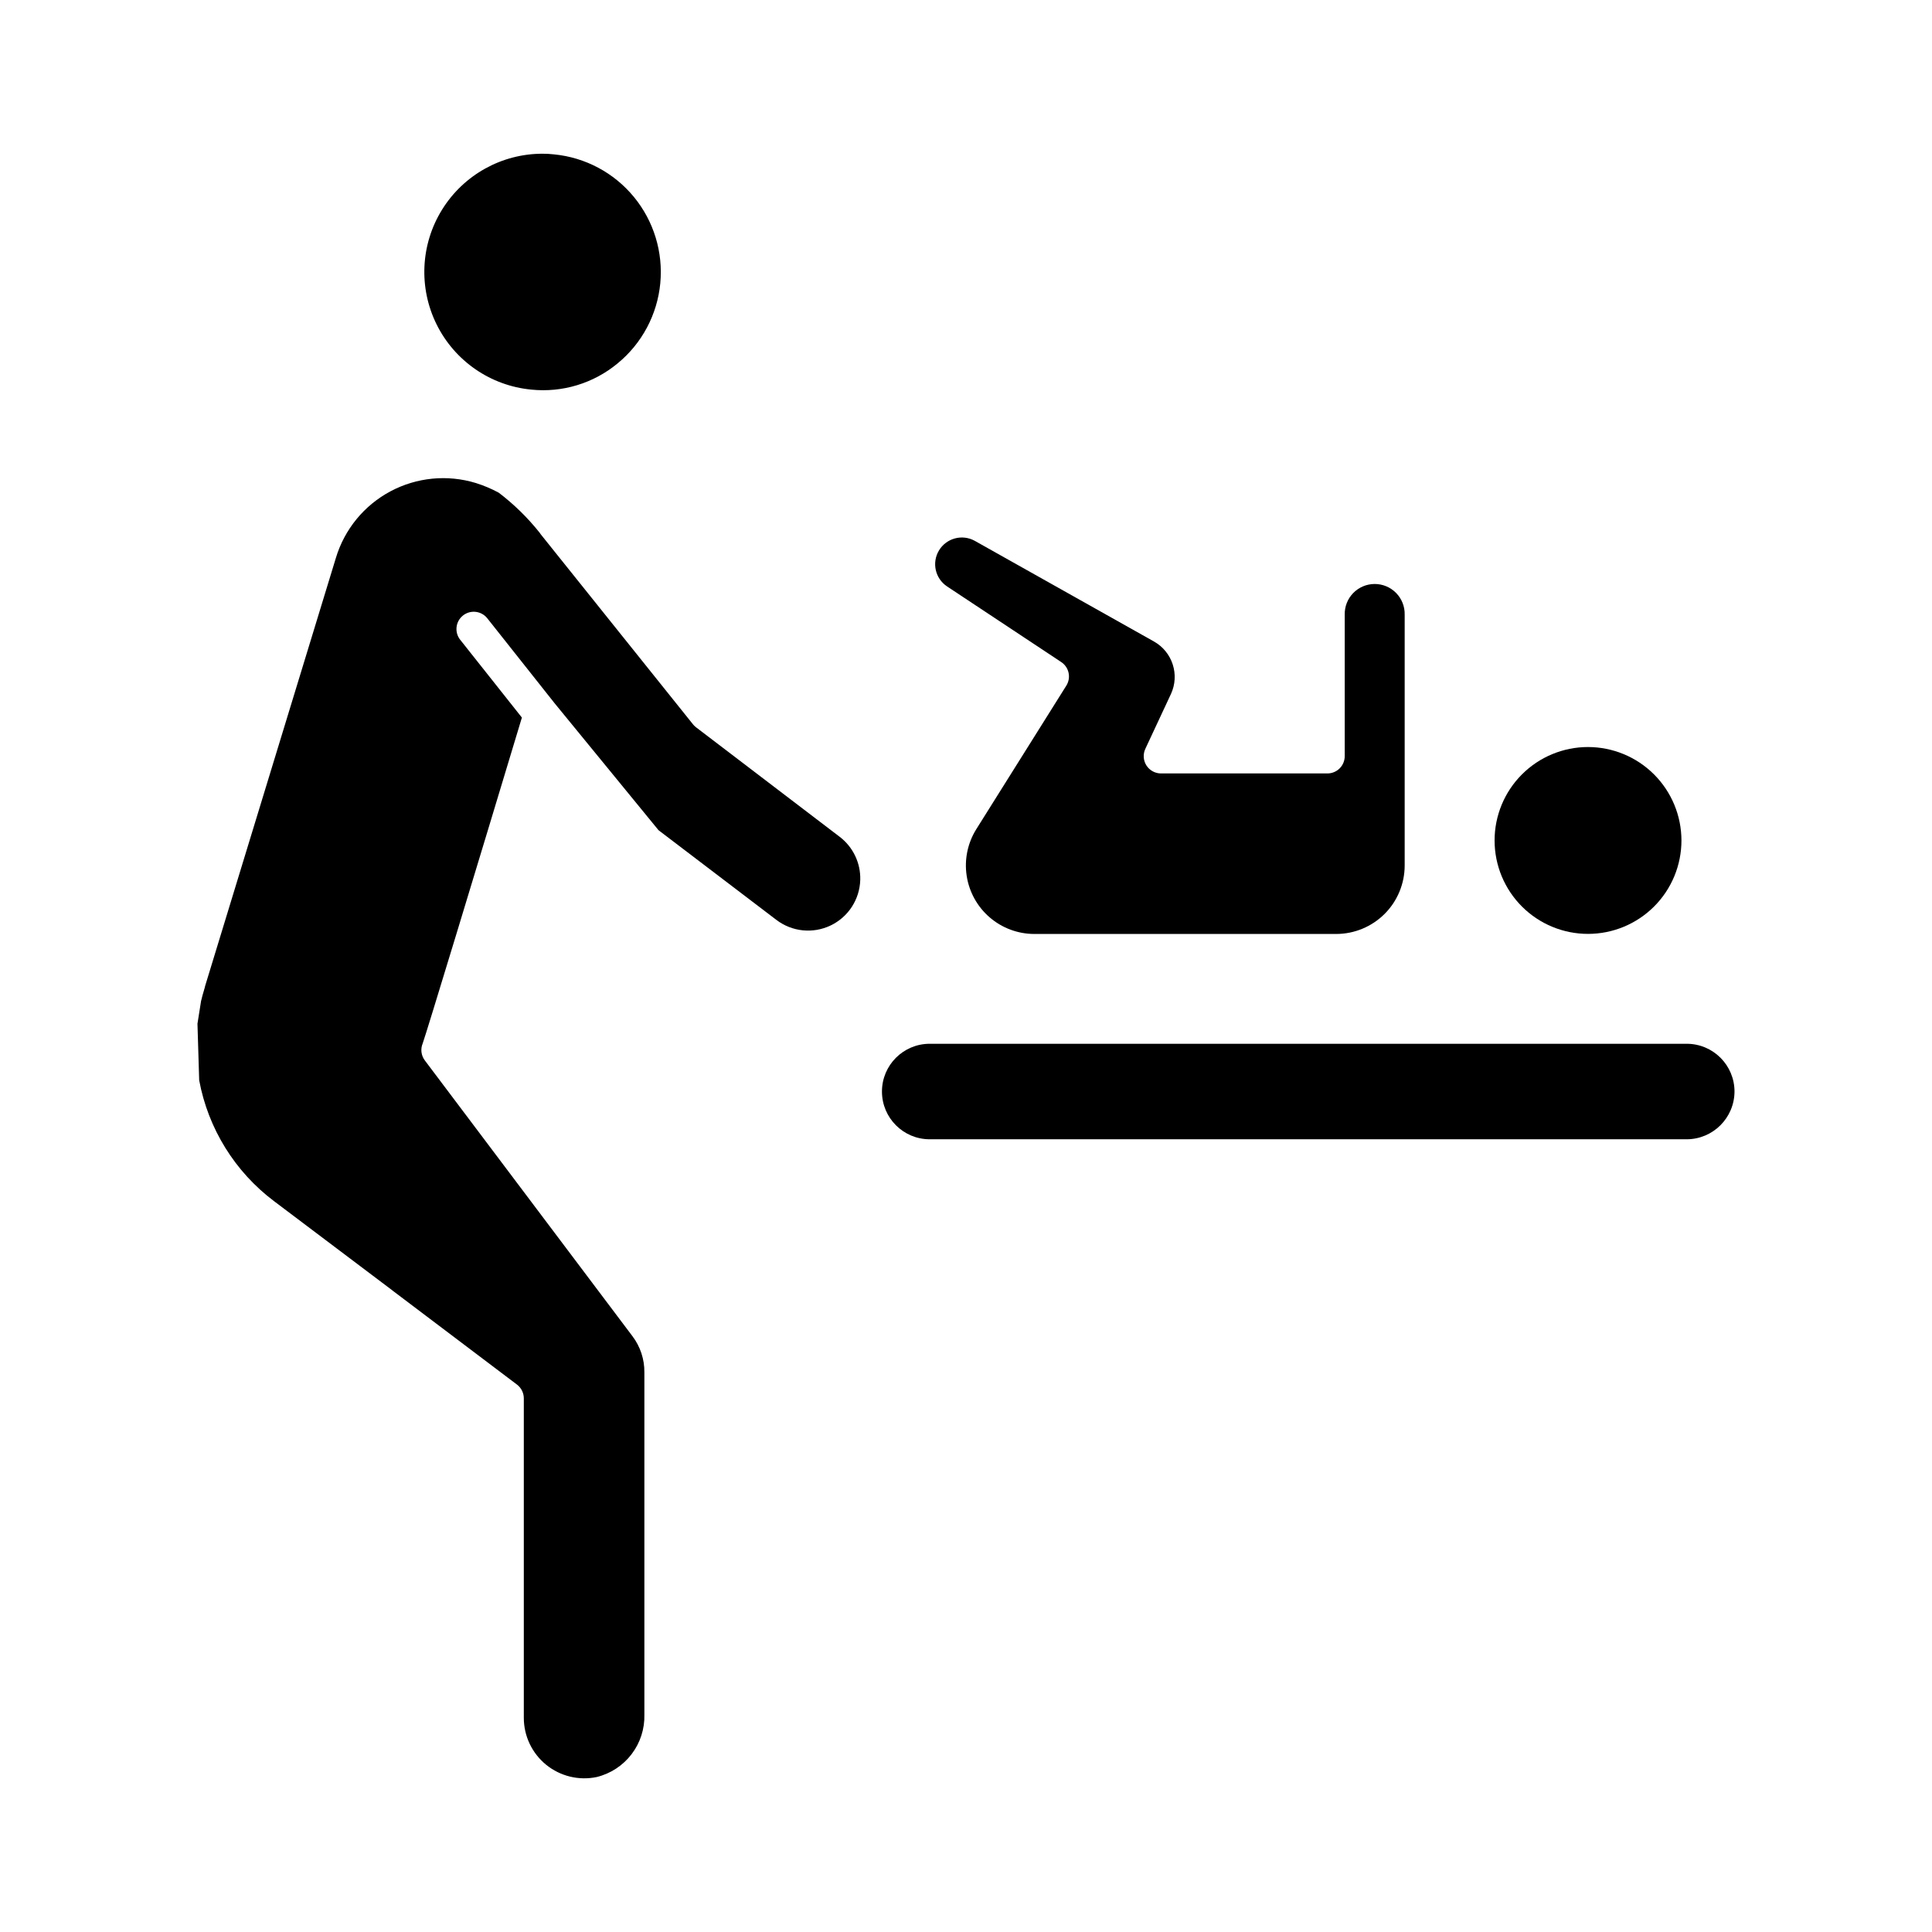
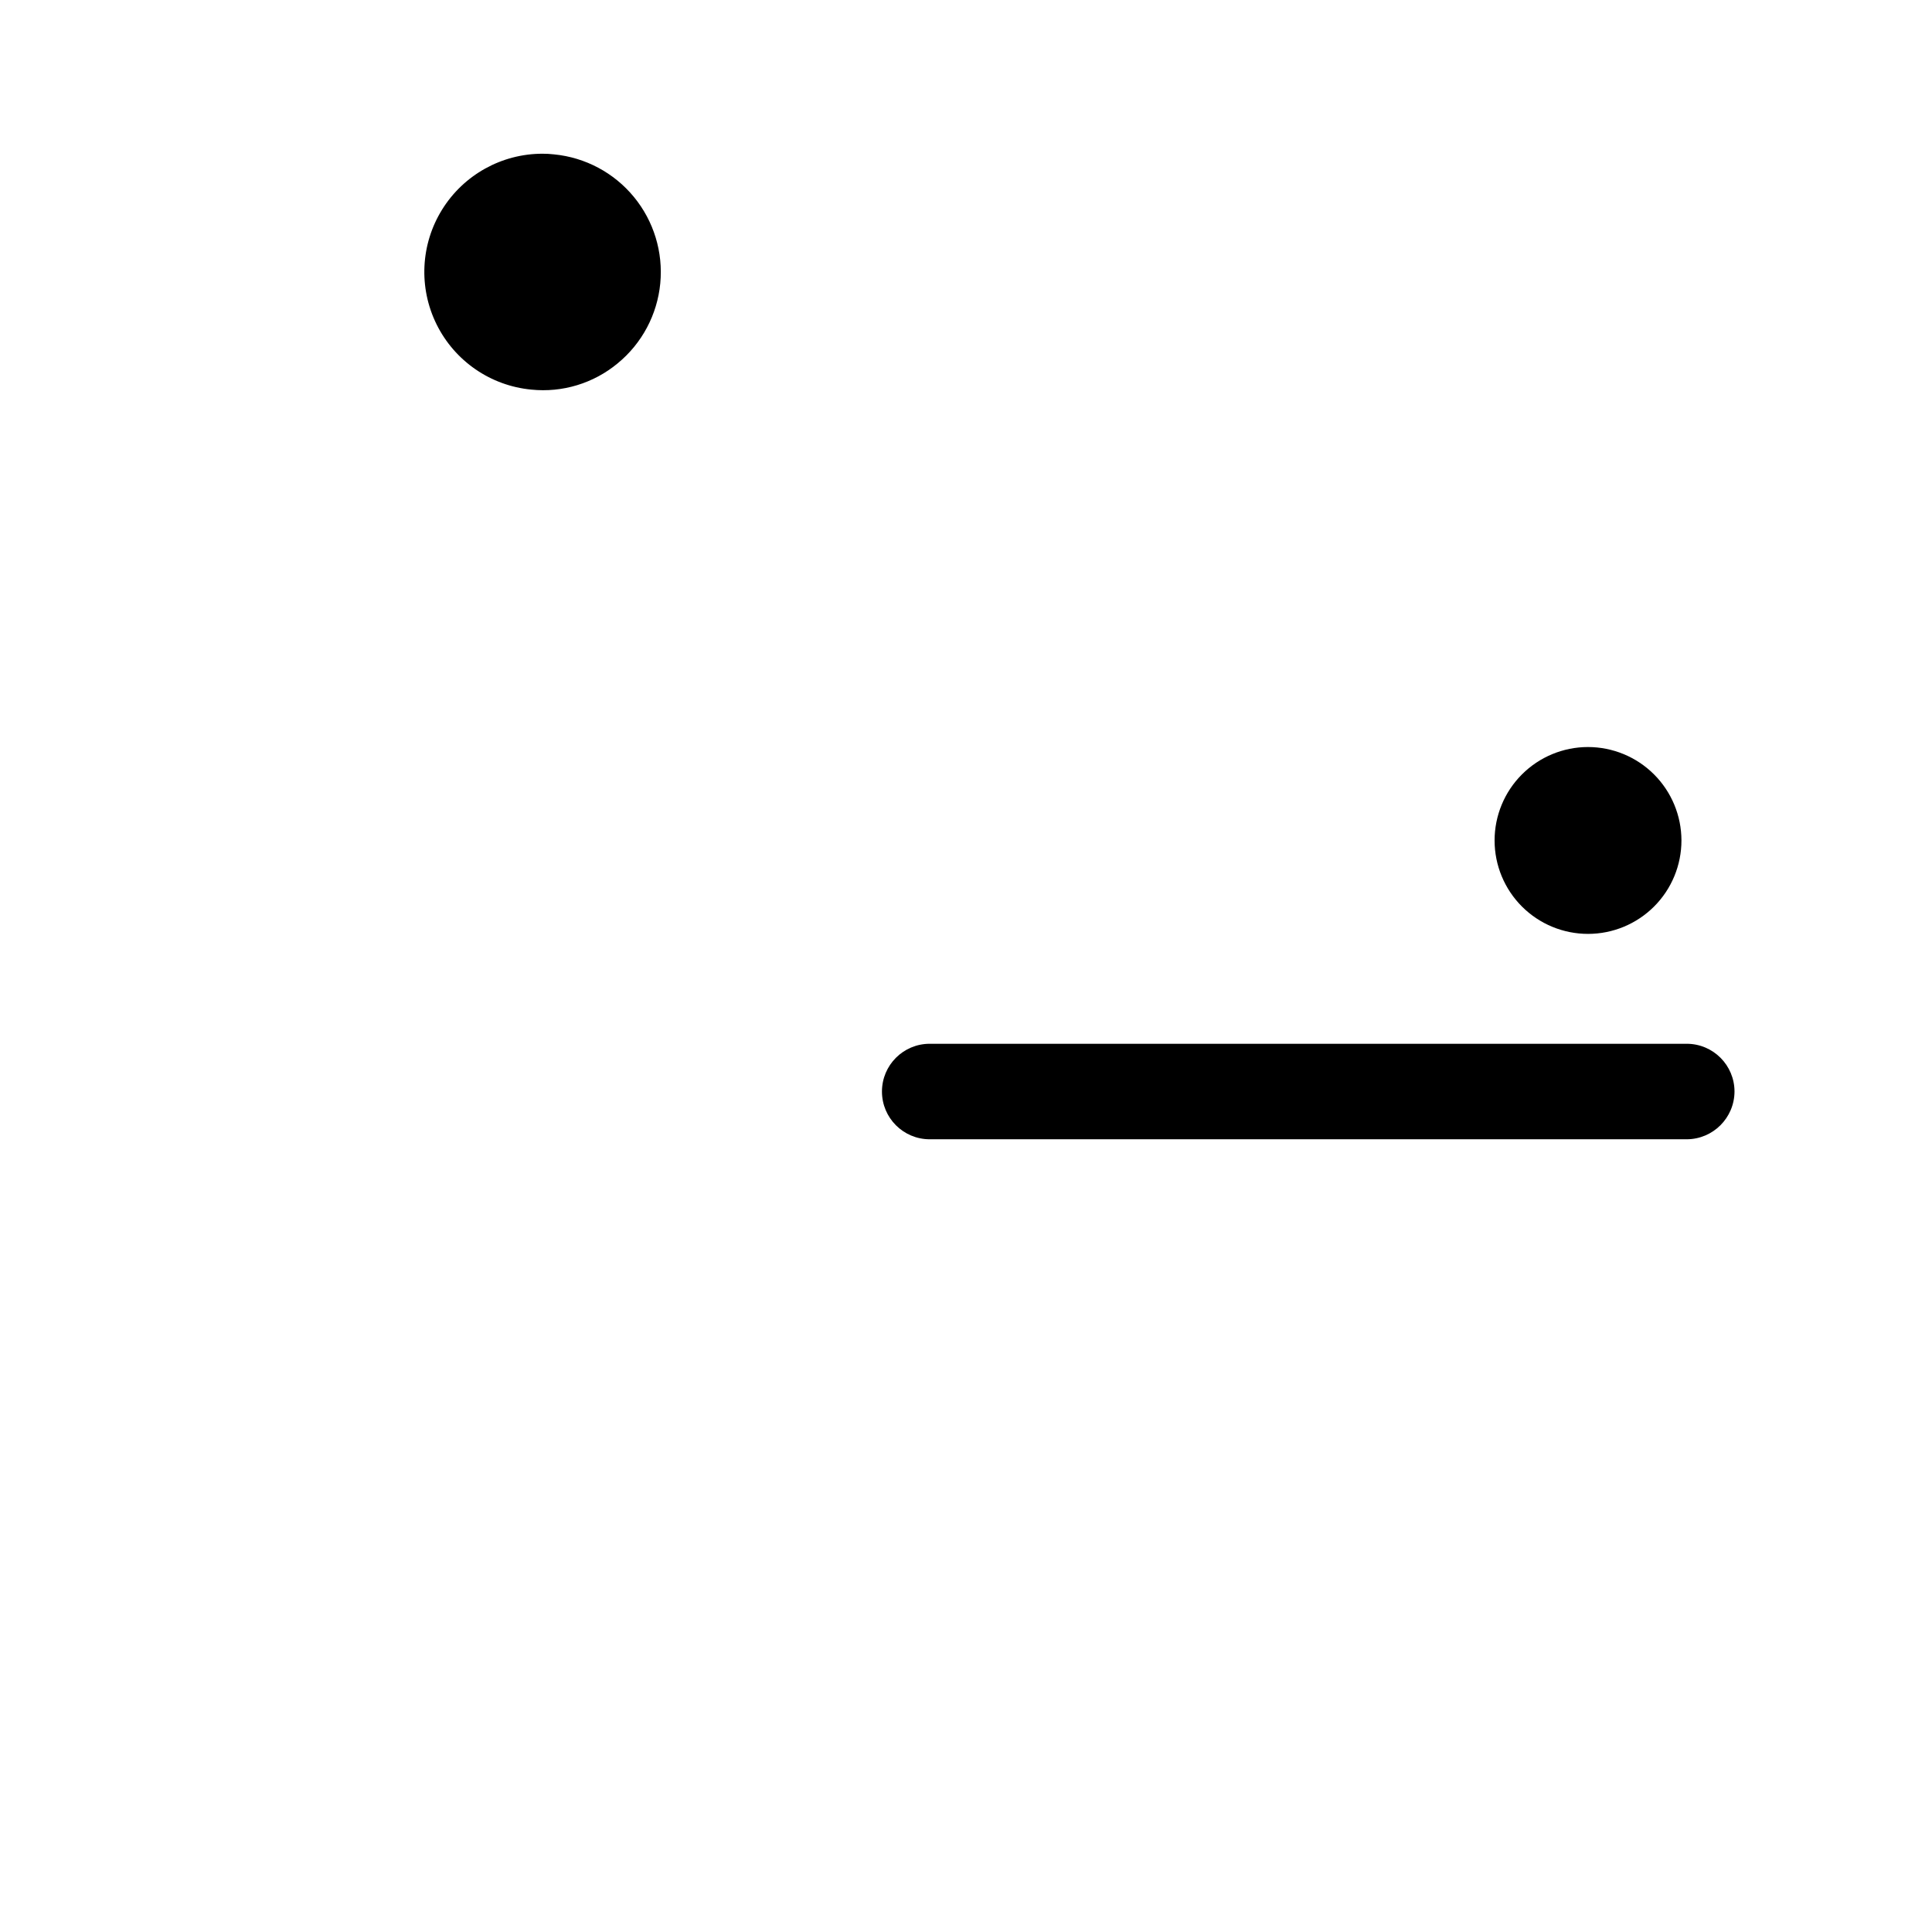
<svg xmlns="http://www.w3.org/2000/svg" fill="#000000" width="800px" height="800px" version="1.1" viewBox="144 144 512 512">
  <g>
    <path d="m564.82 341.97c-6.566 0.004-12.863 2.621-17.5 7.266-4.641 4.648-7.246 10.949-7.238 17.516 0.004 6.566 2.617 12.863 7.266 17.504 4.648 4.641 10.949 7.242 17.516 7.234 6.57-0.004 12.863-2.621 17.504-7.269 4.637-4.648 7.242-10.949 7.234-17.516-0.016-6.566-2.629-12.855-7.277-17.492-4.644-4.637-10.938-7.242-17.504-7.242z" />
    <path d="m390.38 445.92h200.63c6.973-0.031 12.617-5.676 12.652-12.648-0.004-6.988-5.668-12.652-12.652-12.66h-200.63c-6.988 0-12.652 5.664-12.652 12.656 0 6.988 5.664 12.652 12.652 12.652z" />
-     <path d="m454.31 327.92c2.356-5.094 0.41-11.137-4.473-13.902l-47.512-26.691c-3.312-1.832-7.484-0.73-9.461 2.504-1.977 3.231-1.055 7.445 2.09 9.559l30.285 20.062h-0.004c2.074 1.371 2.672 4.144 1.352 6.25l-23.844 38.016c-2.305 3.68-3.219 8.066-2.566 12.359 0.648 4.293 2.816 8.211 6.109 11.043 3.293 2.832 7.492 4.391 11.832 4.391h79.996c4.812-0.008 9.422-1.922 12.824-5.32 3.402-3.402 5.312-8.016 5.316-12.824v-66.469c0.055-2.141-0.762-4.211-2.258-5.742-1.492-1.531-3.543-2.394-5.684-2.394s-4.191 0.863-5.688 2.394-2.309 3.602-2.258 5.742v37.488c0 1.215-0.484 2.379-1.34 3.238-0.859 0.859-2.027 1.344-3.238 1.344h-44.113c-1.562 0-3.019-0.801-3.863-2.117-0.84-1.32-0.949-2.981-0.289-4.398z" />
-     <path d="m349.76 387.79c4.129 3.141 9.668 3.711 14.348 1.477 4.68-2.234 7.719-6.898 7.867-12.086 0.129-4.457-1.895-8.703-5.438-11.41l-38.102-29.047c-0.293-0.227-0.559-0.488-0.793-0.781l-40.312-50.312c-0.117-0.145-0.223-0.297-0.32-0.457-3.16-3.973-6.805-7.535-10.844-10.609-1.93-1.043-3.953-1.898-6.047-2.555-7.547-2.309-15.703-1.512-22.664 2.207-6.965 3.719-12.156 10.055-14.434 17.613l-34.656 113.45h-0.004c-0.02 0.133-0.047 0.266-0.086 0.398l-0.285 0.977c-0.219 0.754-0.457 1.535-0.629 2.34v0.035l-0.059 0.129-0.973 6.137 0.457 15.012h0.004c2.375 12.777 9.453 24.199 19.836 32.016l31.27 23.578c0.082 0.062 0.164 0.125 0.238 0.195l32.848 24.816c1.152 0.867 1.832 2.223 1.832 3.664v84.68c0.004 4.828 2.184 9.395 5.93 12.434 3.75 3.039 8.668 4.231 13.391 3.242 3.68-0.902 6.941-3.039 9.238-6.055 2.301-3.012 3.496-6.723 3.391-10.512v-90.691c0.035-3.457-1.082-6.828-3.172-9.586l-55.008-73.062c-0.977-1.297-1.195-3.019-0.566-4.519 1.051-2.941 14.012-45.621 26.285-86.344l-16.34-20.609h-0.004c-1.574-1.98-1.246-4.863 0.734-6.438 1.98-1.574 4.863-1.246 6.438 0.734l17.824 22.496 27.559 33.668z" />
    <path d="m318.98 219.09c0.793-8.258-1.723-16.496-6.992-22.902s-12.867-10.461-21.125-11.273c-1.035-0.125-2.066-0.176-3.078-0.176-10.836-0.004-20.906 5.598-26.625 14.809-5.715 9.207-6.266 20.715-1.453 30.43 4.812 9.711 14.305 16.246 25.094 17.273 8.258 0.848 16.512-1.664 22.898-6.969 6.43-5.281 10.488-12.91 11.281-21.191z" />
  </g>
</svg>